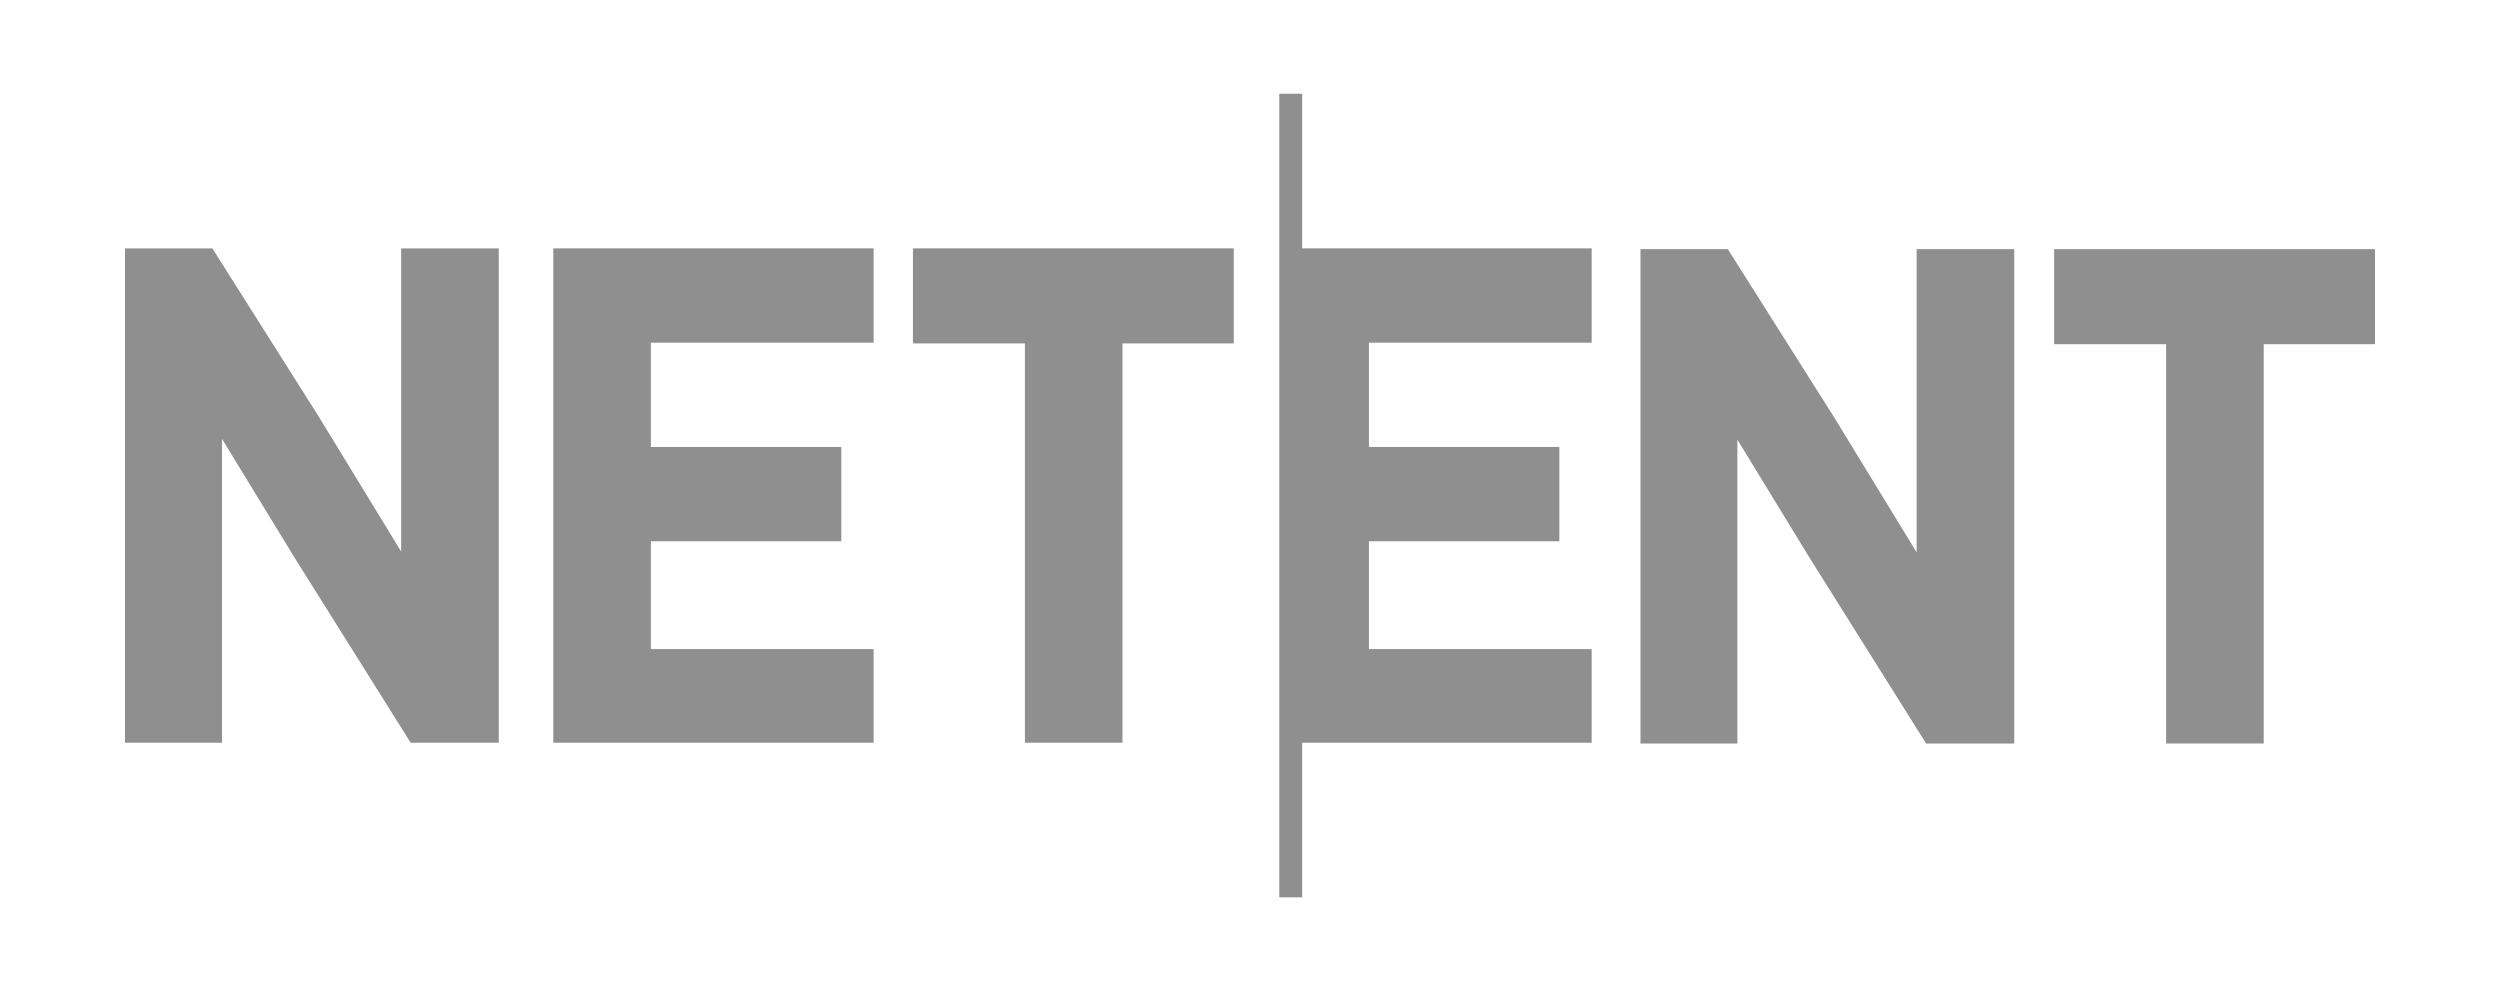
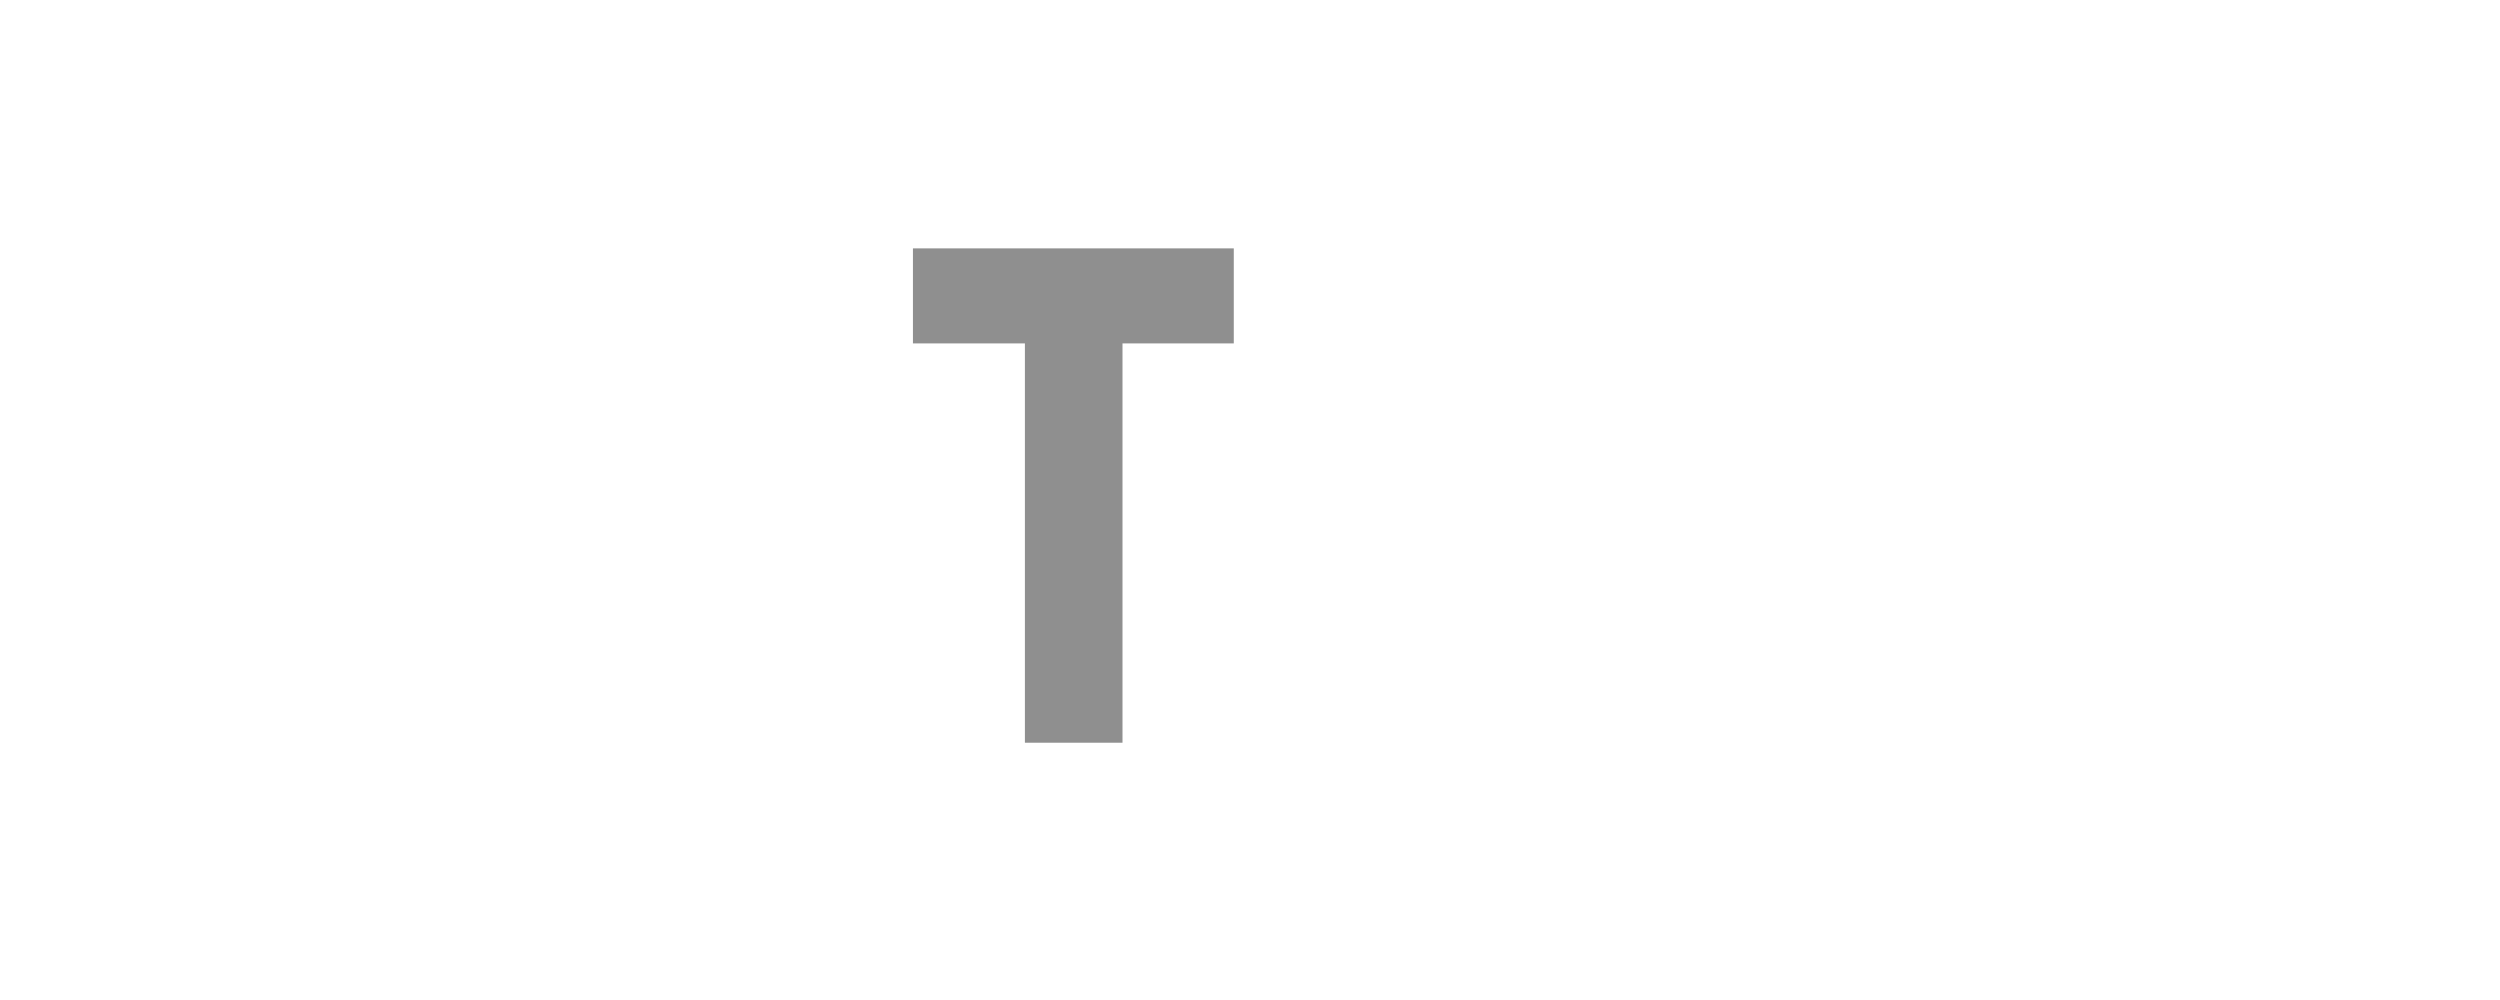
<svg xmlns="http://www.w3.org/2000/svg" width="80" height="32" viewBox="0 0 80 32" fill="none">
-   <path d="M41.67 3H40.937V28.714H41.67V23.767H50.934V20.771H43.806V17.321H49.899V14.303H43.806V10.966H50.934V7.948H41.67V3Z" fill="#8F8F8F" />
-   <path d="M61.332 17.674L58.7 13.366L55.326 8.029L55.292 7.973H52.495V23.792H55.596V14.069L57.911 17.857L61.636 23.792H64.456V7.973H61.332V17.674Z" fill="#8F8F8F" />
-   <path d="M65.733 11.014V7.973H76V11.014H72.439V23.792H69.316V11.014H65.733Z" fill="#8F8F8F" />
-   <path d="M12.837 17.649L10.204 13.338L6.83 8.002L6.797 7.948H4V23.767H7.104V14.044L9.418 17.832L13.141 23.767H15.96V7.948H12.837V17.649Z" fill="#8F8F8F" />
-   <path d="M17.706 23.767H27.956V20.771H20.829V17.321H26.922V14.303H20.829V10.966H27.956V7.948H17.706V23.767Z" fill="#8F8F8F" />
  <path d="M32.797 10.989H29.214V7.948H39.481V10.989H35.92V23.767H32.797V10.989Z" fill="#8F8F8F" />
</svg>